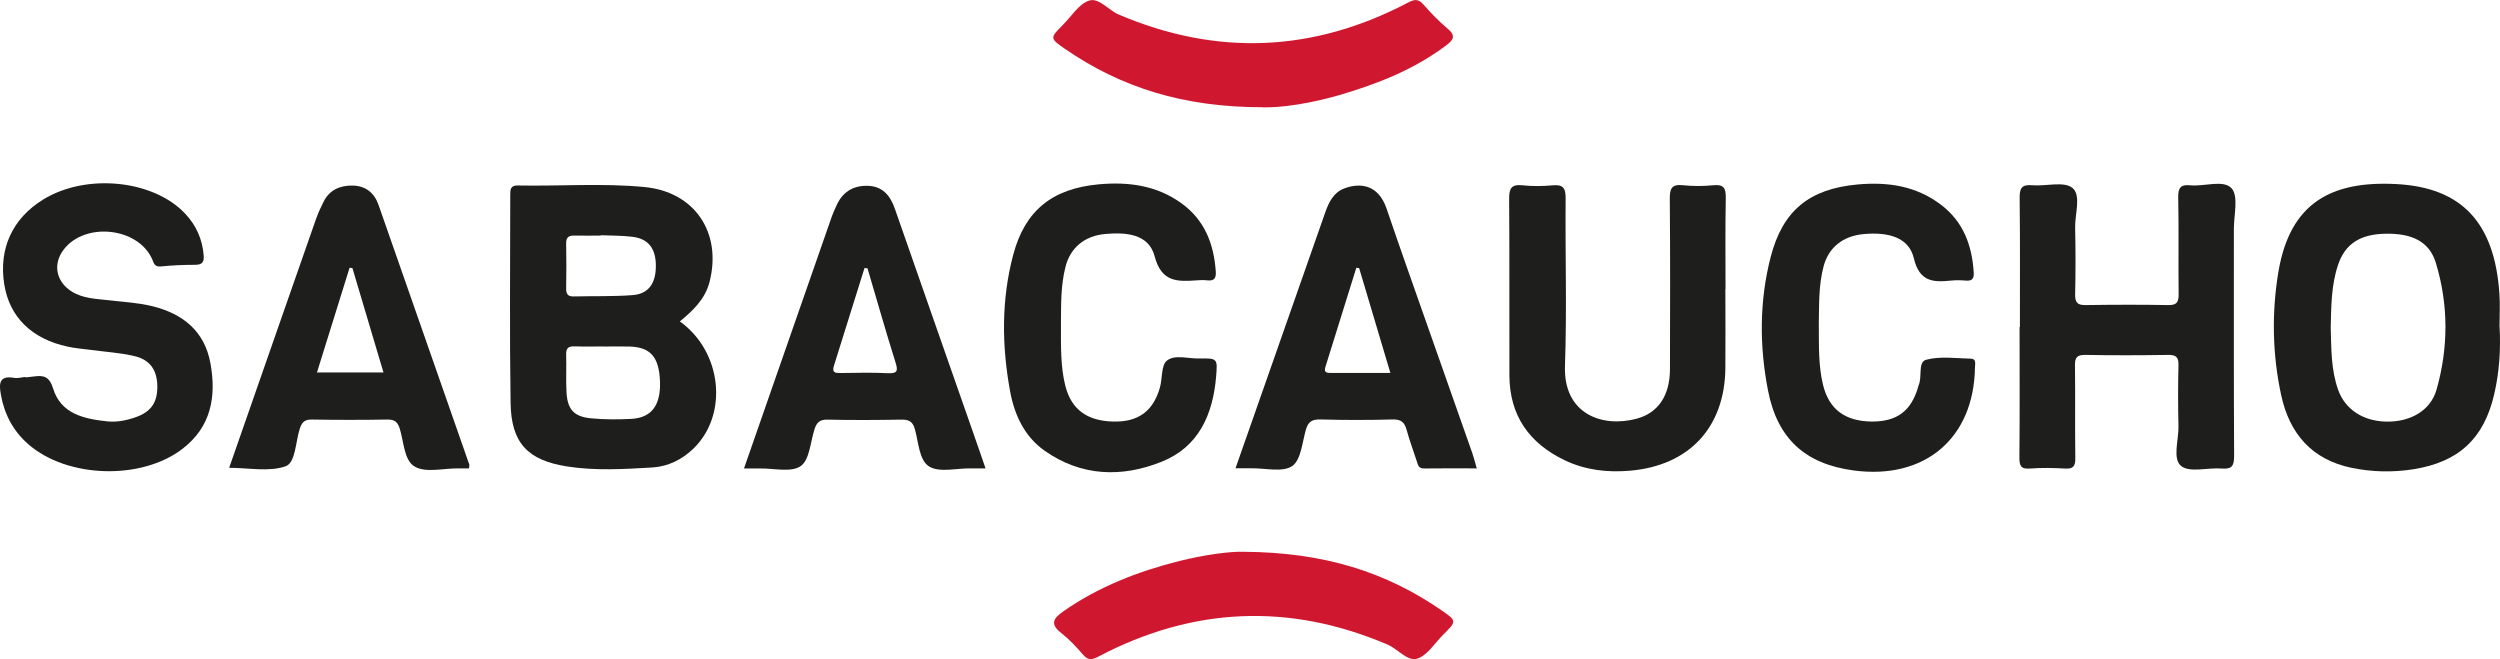
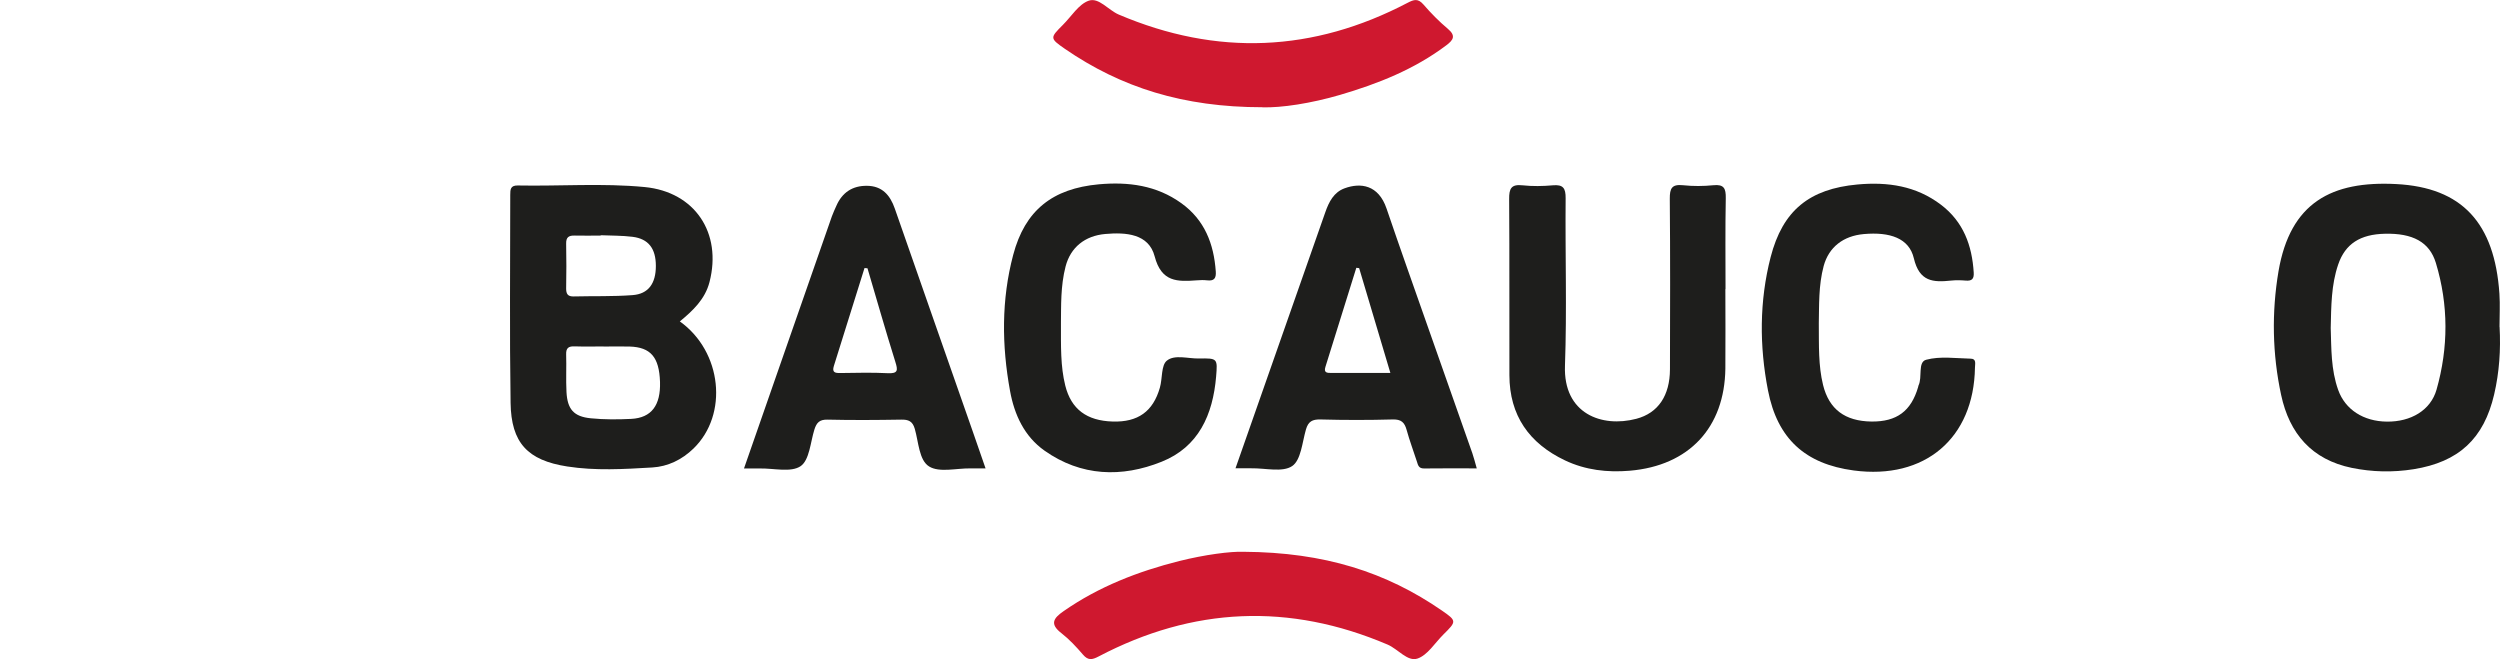
<svg xmlns="http://www.w3.org/2000/svg" id="Layer_2" viewBox="0 0 300.98 79.35">
  <g id="Layer_1-2">
    <path d="M81.84,38.69c5.1,3.64,5.87,11.22,1.65,15.31-1.39,1.35-3.09,2.17-4.96,2.28-3.41.2-6.85.41-10.24-.12-4.77-.74-6.75-2.84-6.82-7.66-.13-8.35-.04-16.7-.04-25.05,0-.63.02-1.13.89-1.12,5.1.1,10.22-.3,15.3.19,6.05.59,9.32,5.53,7.8,11.43-.53,2.07-2,3.45-3.58,4.75ZM72.67,41.71c-1.16,0-2.32.03-3.48-.01-.72-.03-1.06.18-1.03.97.05,1.51-.04,3.02.04,4.52.11,2.09.88,2.97,2.94,3.17,1.61.16,3.25.15,4.86.07,2.44-.13,3.55-1.64,3.46-4.46-.1-2.97-1.12-4.17-3.66-4.25-1.04-.03-2.09,0-3.13,0ZM72.33,28.31s0,.04,0,.05c-1.04,0-2.09.03-3.13,0-.72-.02-1.06.19-1.04.98.04,1.8.03,3.59,0,5.39,0,.64.18.97.88.96,2.38-.06,4.76.02,7.12-.16,1.91-.14,2.8-1.41,2.8-3.51,0-2.1-.89-3.27-2.81-3.51-1.26-.16-2.54-.13-3.82-.19Z" fill="#1e1e1c" />
    <path d="M300.93,39.35c.15,2.74-.03,5.45-.65,8.12-1.24,5.36-4.28,8.15-9.7,9.02-2.5.4-4.98.34-7.44-.16-4.81-.99-7.51-4.12-8.51-8.78-1.06-4.92-1.15-9.93-.32-14.87,1.41-8.31,6.42-10.92,14.17-10.52,7.95.41,11.85,4.7,12.43,13.2.09,1.33.01,2.67.01,4ZM280.6,39.47c.08,2.47.02,5.03.9,7.48.85,2.37,3.05,3.78,5.86,3.81,2.89.03,5.27-1.36,5.98-3.85,1.44-5.07,1.45-10.2-.08-15.25-.77-2.55-2.82-3.59-6.11-3.52-3.01.06-4.8,1.22-5.65,3.7-.84,2.45-.84,5.01-.9,7.63Z" fill="#1e1e1c" />
-     <path d="M243.18,39.37c0-5.16.03-10.33-.03-15.49-.01-1.15.18-1.69,1.48-1.58,1.66.15,3.84-.51,4.87.32,1.09.89.29,3.15.33,4.81.06,2.67.06,5.34,0,8.01-.02.99.29,1.31,1.28,1.29,3.31-.05,6.62-.06,9.93,0,1.03.02,1.26-.36,1.25-1.32-.05-3.89.03-7.78-.05-11.66-.02-1.15.3-1.56,1.45-1.44,1.71.17,4.01-.72,4.98.37.85.95.27,3.2.27,4.87,0,9.11-.02,18.22.03,27.33,0,1.2-.25,1.63-1.5,1.53-1.66-.14-3.86.53-4.88-.31-1.07-.87-.28-3.14-.32-4.8-.06-2.44-.06-4.87,0-7.31.03-1.01-.3-1.28-1.28-1.26-3.31.05-6.62.06-9.93,0-1.01-.02-1.27.32-1.25,1.29.05,3.71-.01,7.43.04,11.14.02.99-.27,1.31-1.26,1.25-1.39-.08-2.79-.11-4.18,0-1.16.1-1.3-.39-1.29-1.38.05-5.22.02-10.44.02-15.66Z" fill="#1e1e1c" />
-     <path d="M3.08,45.44c.34-.04.69-.08,1.03-.12,1.16-.15,1.83,0,2.28,1.44.94,3.08,3.74,3.67,6.52,3.97,1.15.12,2.31-.11,3.42-.5,1.88-.66,2.65-1.8,2.61-3.81-.04-1.85-.87-3.1-2.72-3.54-1.74-.41-3.55-.52-5.33-.76-.92-.12-1.85-.19-2.75-.39-4.34-.93-7.01-3.59-7.63-7.51-.68-4.31,1-7.94,4.72-10.22,5.2-3.17,13.25-2.35,17.08,1.74,1.32,1.41,2.05,3.06,2.21,4.98.07.79-.14,1.16-1.01,1.16-1.39,0-2.78.06-4.17.2-.75.07-.82-.42-1.02-.88-1.71-3.84-8.1-4.52-10.66-1.14-1.3,1.71-.93,3.77.87,4.97,1.43.94,3.08.94,4.68,1.13,1.73.2,3.46.29,5.16.71,3.69.92,6.27,3.02,6.97,6.88.72,4,.09,7.64-3.39,10.3-4.94,3.78-13.83,3.53-18.53-.56-1.81-1.57-2.89-3.59-3.31-5.96-.22-1.24-.29-2.37,1.59-2.04.44.08.92-.07,1.38-.11,0,.02,0,.03,0,.05Z" fill="#1e1e1c" />
    <path d="M207.72,34.81c0,3.19.03,6.38,0,9.56-.09,7.11-4.37,11.69-11.5,12.3-2.7.23-5.33-.07-7.8-1.24-4.32-2.05-6.69-5.41-6.7-10.26-.02-7.07.02-14.14-.03-21.21-.01-1.25.24-1.8,1.61-1.65,1.2.13,2.44.11,3.65,0,1.24-.11,1.55.34,1.54,1.55-.06,6.72.16,13.45-.08,20.17-.21,5.8,4.45,7.48,8.59,6.39,2.63-.69,4.04-2.79,4.05-5.96.02-6.84.04-13.68-.02-20.52-.01-1.27.24-1.78,1.6-1.64,1.2.13,2.44.12,3.65,0,1.28-.13,1.51.39,1.49,1.56-.07,3.65-.03,7.3-.03,10.95Z" fill="#1e1e1c" />
    <path d="M127.73,38.8c0,2.91-.06,5.29.52,7.62.71,2.84,2.58,4.24,5.72,4.33,3.02.09,4.85-1.2,5.67-4.08.32-1.1.14-2.69.84-3.25.95-.77,2.55-.23,3.87-.26,2.24-.04,2.24,0,2.06,2.19-.39,4.57-2.1,8.46-6.56,10.24-4.81,1.93-9.69,1.77-14.09-1.33-2.44-1.72-3.64-4.33-4.16-7.2-1-5.48-1.05-10.97.38-16.37,1.42-5.38,4.74-7.99,10.31-8.5,3.56-.32,6.94.12,9.93,2.27,2.81,2.02,3.92,4.9,4.15,8.23.06.84-.22,1.16-1.06,1.06-.4-.05-.81-.03-1.22,0-2.33.17-4.26.24-5.08-2.89-.71-2.72-3.46-2.91-5.95-2.69-2.45.22-4.17,1.61-4.77,3.9-.62,2.38-.53,4.82-.56,6.72Z" fill="#1e1e1c" />
    <path d="M218.97,38.92c.02,2.71-.06,5.09.51,7.42.72,2.93,2.64,4.37,5.83,4.41,3.04.03,4.77-1.24,5.62-4.16.02-.06.01-.12.04-.17.5-1.02-.12-2.83.93-3.11,1.68-.45,3.56-.17,5.36-.13.72.01.51.65.51,1.07-.13,8.52-6.04,13.53-14.6,12.39-5.83-.78-9.19-3.81-10.32-9.65-1.04-5.34-1.04-10.74.32-16.03,1.45-5.63,4.67-8.22,10.46-8.75,3.63-.33,7.05.16,10.05,2.44,2.7,2.05,3.74,4.9,3.94,8.16.05.77-.22,1.04-.98.97-.58-.05-1.17-.06-1.74,0-2.18.23-3.82.14-4.49-2.69-.57-2.41-2.87-3.19-6.02-2.91-2.47.22-4.21,1.57-4.83,3.83-.64,2.37-.54,4.82-.59,6.92Z" fill="#1e1e1c" />
-     <path d="M56.45,56.39c-.45,0-.91,0-1.36,0-1.74-.01-3.8.55-5.13-.2-1.34-.74-1.33-3.02-1.85-4.64-.26-.79-.66-1.06-1.5-1.04-3.02.05-6.04.05-9.05,0-.86-.02-1.2.3-1.46,1.07-.52,1.59-.51,4.12-1.7,4.55-2,.71-4.43.19-6.81.19,2.27-6.52,4.52-12.95,6.76-19.38,1.24-3.55,2.47-7.1,3.72-10.64.25-.7.57-1.39.91-2.06.72-1.4,1.98-1.92,3.46-1.9,1.56.02,2.62.86,3.13,2.32,3.65,10.42,7.29,20.85,10.93,31.27.03.1-.02.23-.04.45ZM46.17,44.85c-1.26-4.25-2.5-8.41-3.74-12.57-.11-.02-.22-.03-.34-.05-1.3,4.17-2.6,8.34-3.93,12.61h8.01Z" fill="#1e1e1c" />
    <path d="M118.66,56.39c-.82,0-1.34,0-1.86,0-1.68-.02-3.71.53-4.94-.23-1.22-.75-1.27-2.95-1.73-4.54-.26-.9-.75-1.12-1.63-1.1-2.96.05-5.92.07-8.88,0-.96-.02-1.31.37-1.57,1.18-.48,1.54-.6,3.69-1.66,4.42-1.16.79-3.23.25-4.9.28-.58.01-1.16,0-1.92,0,1.44-4.14,2.84-8.16,4.24-12.17,2.11-6.06,4.22-12.12,6.34-18.18.15-.43.36-.85.54-1.27.7-1.61,1.95-2.43,3.68-2.41,1.82.01,2.79,1.11,3.36,2.75,3.12,8.96,6.26,17.9,9.39,26.85.49,1.41.98,2.82,1.54,4.44ZM104.44,32.3c-.12-.01-.24-.02-.36-.03-1.23,3.93-2.45,7.86-3.69,11.79-.24.77.13.86.76.85,1.91-.02,3.82-.08,5.72.02,1.26.06,1.24-.35.92-1.37-1.17-3.73-2.24-7.5-3.35-11.25Z" fill="#1e1e1c" />
    <path d="M148.74,56.39c3.67-10.45,7.24-20.65,10.82-30.85.43-1.23,1.02-2.4,2.32-2.87,1.91-.7,4.07-.44,5.05,2.44,1.58,4.65,3.23,9.28,4.86,13.92,1.82,5.18,3.65,10.36,5.47,15.54.19.54.32,1.1.53,1.82-2.19,0-4.27-.02-6.34.01-.65.01-.73-.39-.87-.84-.41-1.27-.88-2.51-1.23-3.79-.25-.91-.65-1.3-1.68-1.27-2.9.08-5.8.08-8.7,0-.97-.02-1.46.24-1.74,1.19-.45,1.55-.6,3.7-1.66,4.42-1.17.79-3.23.24-4.91.27-.58.01-1.16,0-1.93,0ZM163.63,32.28l-.34-.04c-1.24,3.98-2.48,7.95-3.72,11.93-.23.73.22.73.73.73,2.3,0,4.6,0,7.09,0-1.28-4.31-2.52-8.46-3.76-12.62Z" fill="#1e1e1c" />
    <path d="M151.98,12.91c-9.53,0-17.02-2.38-23.79-7.04-1.82-1.26-1.78-1.32-.23-2.87,1.03-1.02,1.9-2.5,3.13-2.92,1.2-.41,2.34,1.13,3.59,1.67,11.83,5.04,23.42,4.54,34.78-1.41.77-.4,1.25-.55,1.9.19.91,1.05,1.89,2.05,2.95,2.94,1.01.85.64,1.36-.18,1.98-3.85,2.9-8.25,4.64-12.82,5.98-3.46,1.01-7.01,1.56-9.33,1.49Z" fill="#cf182f" />
    <path d="M149.72,66.43c9.74.06,17.17,2.45,23.88,7.08,1.8,1.24,1.76,1.31.18,2.87-1.03,1.02-1.91,2.5-3.14,2.91-1.19.39-2.33-1.15-3.59-1.69-11.83-5.04-23.42-4.53-34.78,1.43-.8.42-1.27.5-1.89-.22-.79-.92-1.63-1.83-2.58-2.57-1.46-1.12-.97-1.82.26-2.67,4.24-2.95,8.96-4.78,13.93-6.03,3.04-.76,6.14-1.17,7.72-1.11Z" fill="#cf182f" />
  </g>
</svg>